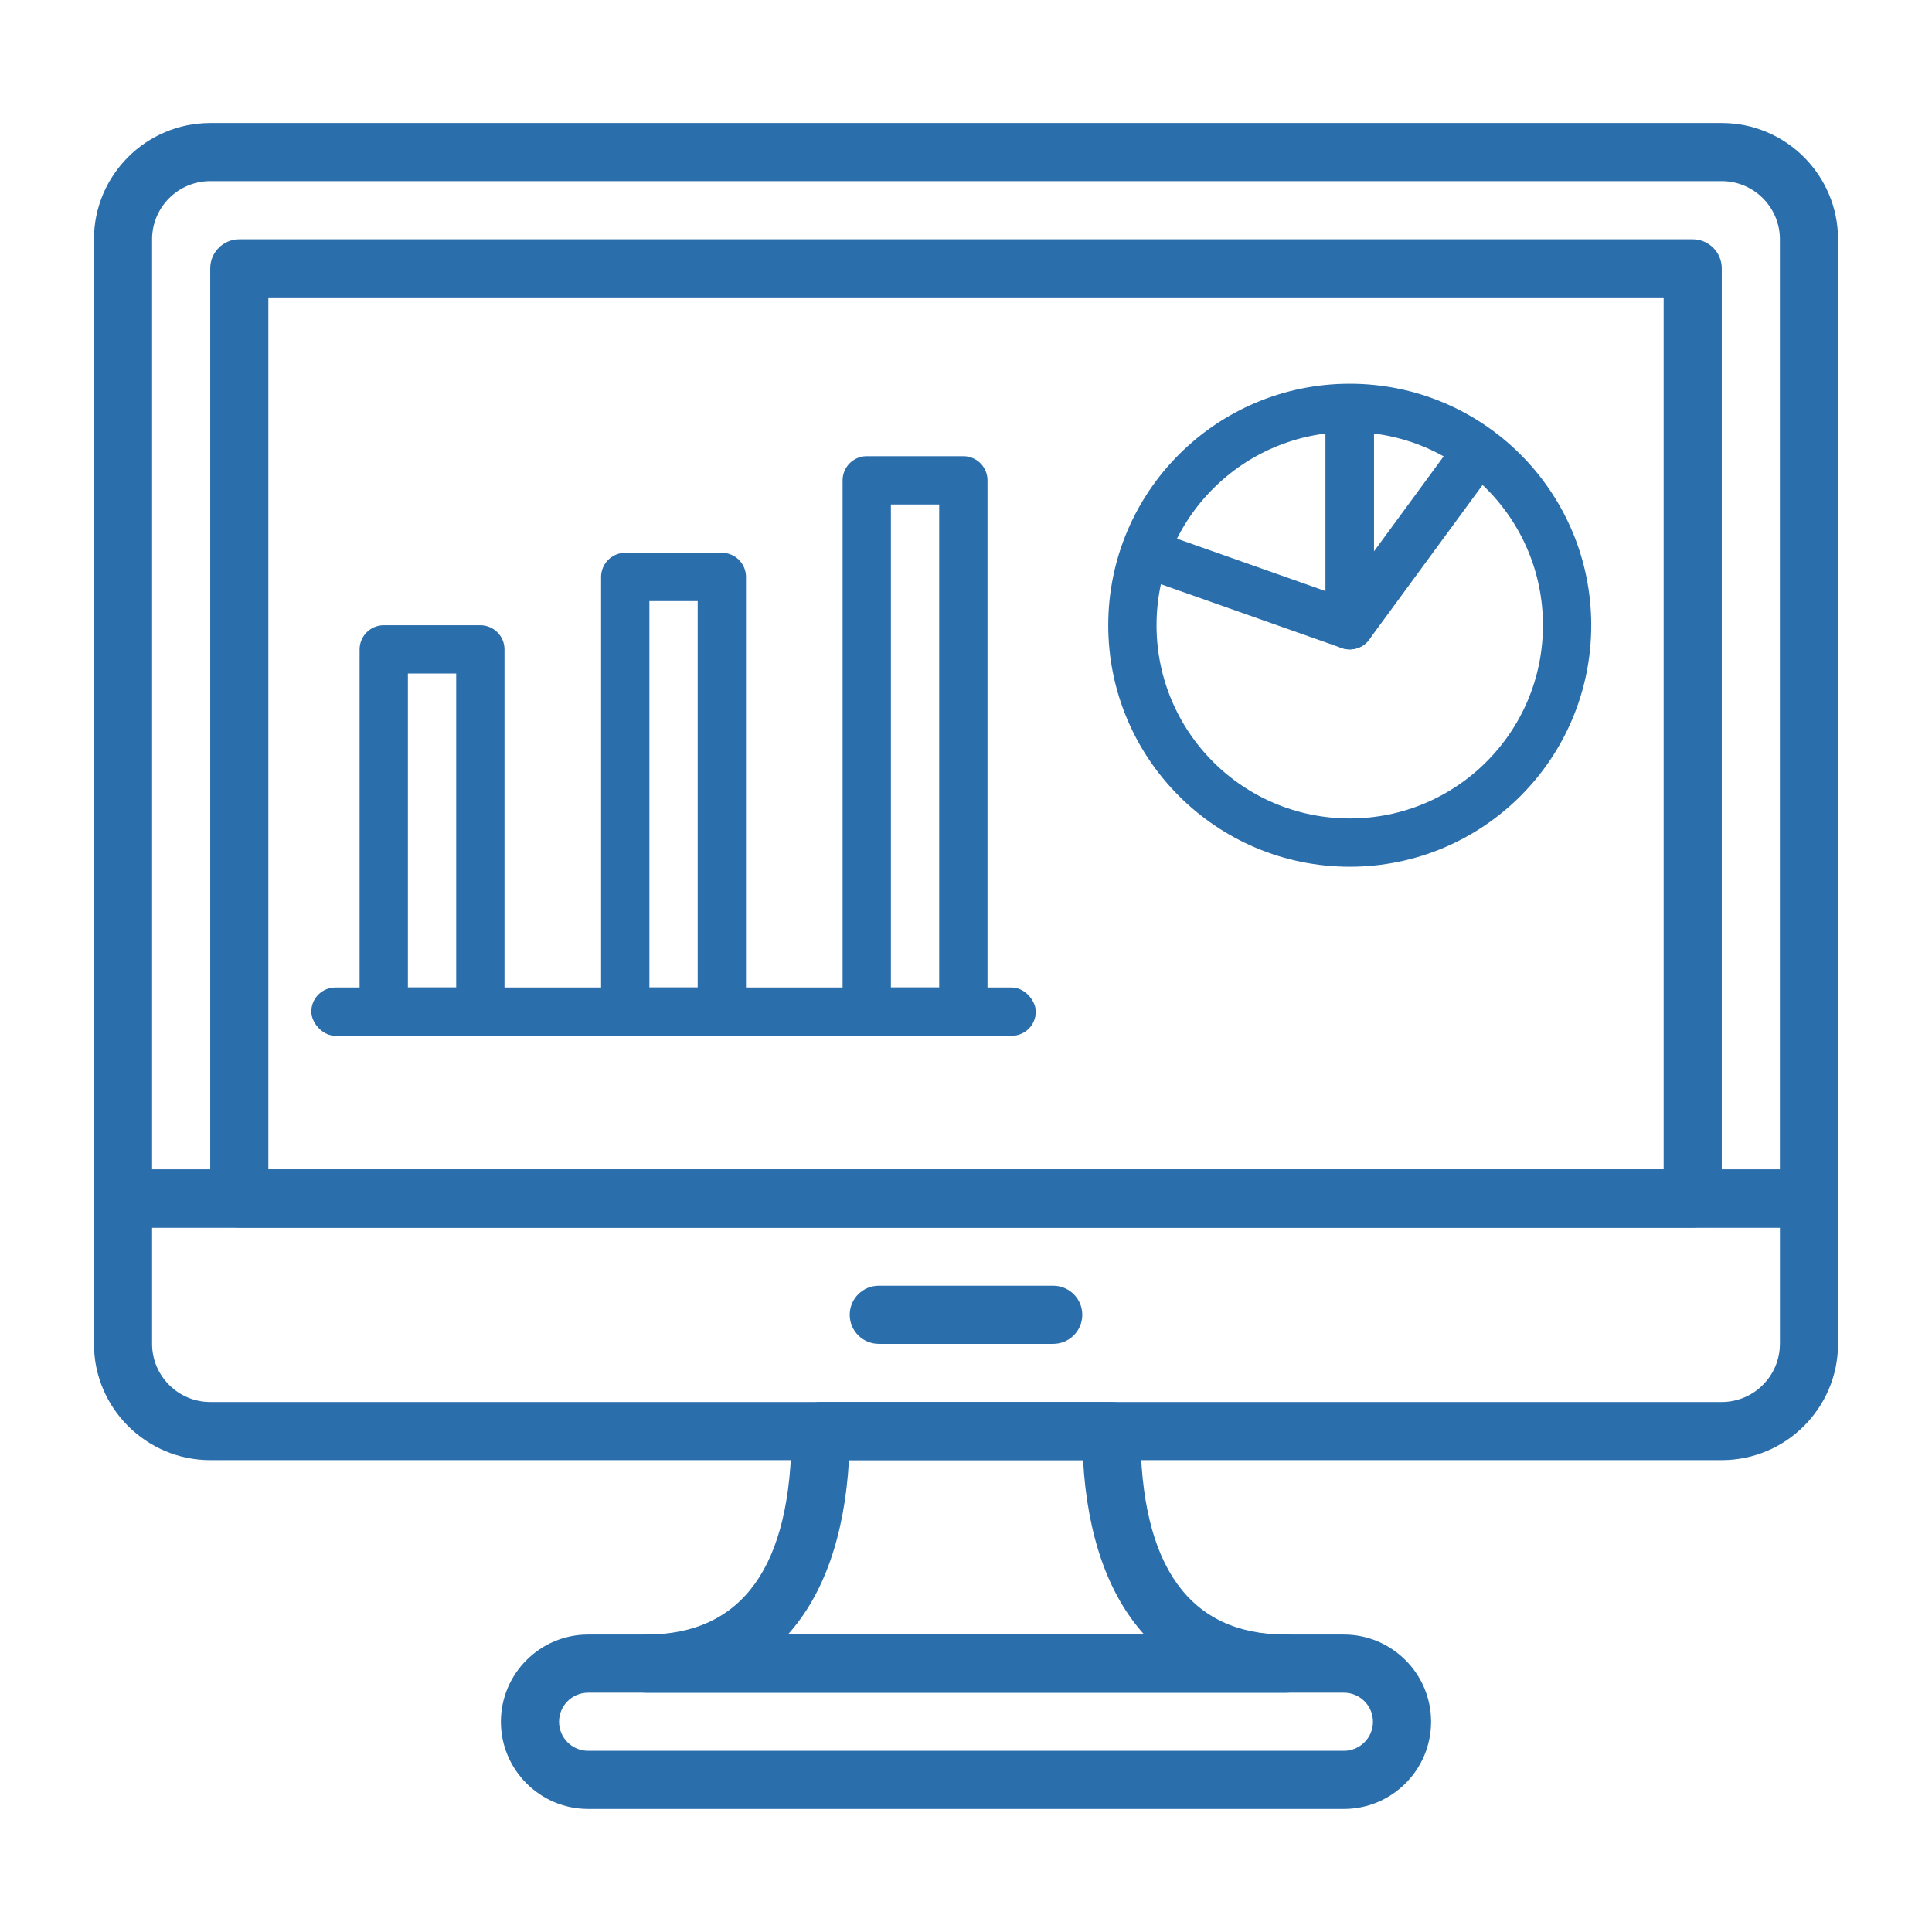
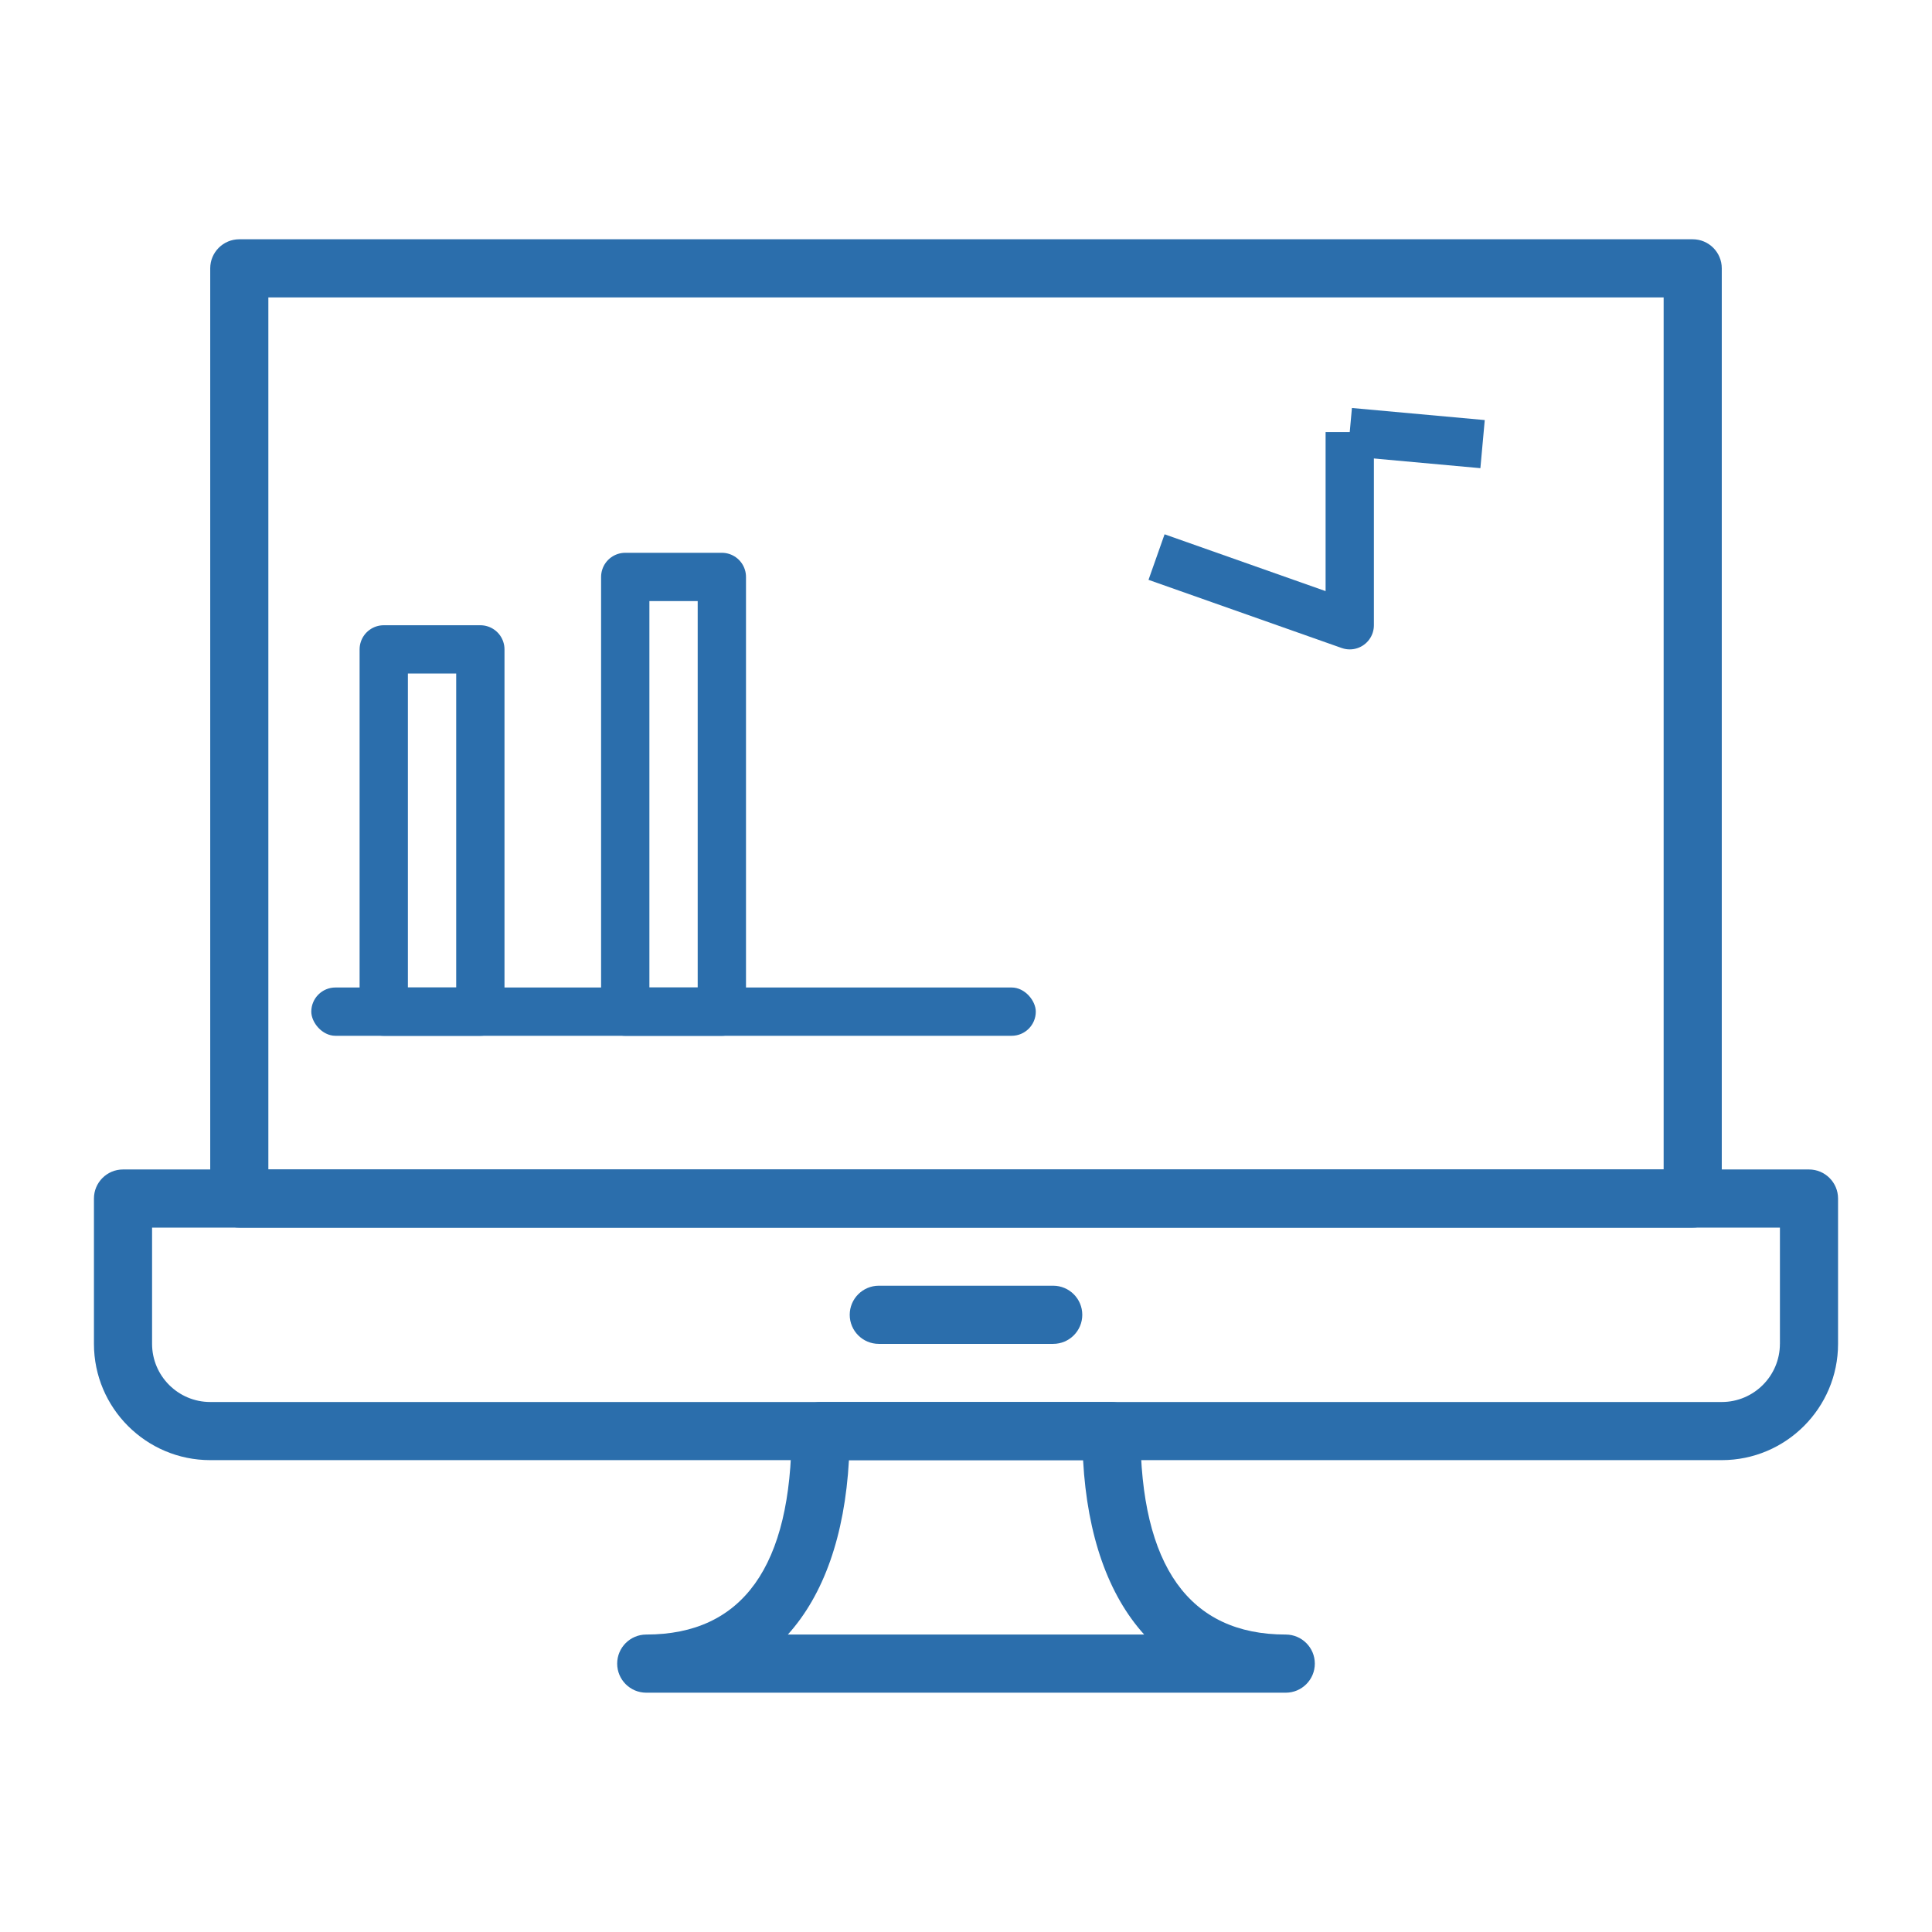
<svg xmlns="http://www.w3.org/2000/svg" width="80" height="80" viewBox="0 0 80 80" fill="none">
  <g clip-path="url(#clip0)">
-     <path d="M71.294 5.093H8.706C6.051 5.093 3.89 7.253 3.89 9.909V49.628C3.89 50.293 4.429 50.832 5.094 50.832H74.906C75.57 50.832 76.11 50.293 76.11 49.628V9.909C76.11 7.253 73.949 5.093 71.294 5.093ZM73.702 48.425H6.297V9.909C6.297 8.58 7.378 7.5 8.706 7.5H71.294C72.621 7.5 73.702 8.58 73.702 9.909V48.425Z" fill="#2B6EAC" />
    <path d="M74.906 48.425H5.094C4.429 48.425 3.89 48.964 3.89 49.628V55.645C3.89 58.301 6.051 60.461 8.706 60.461H71.294C73.949 60.461 76.11 58.301 76.11 55.645V49.628C76.11 48.964 75.57 48.425 74.906 48.425ZM73.702 55.645C73.702 56.974 72.621 58.054 71.294 58.054H8.706C7.378 58.054 6.297 56.974 6.297 55.645V50.832H73.703V55.645H73.702Z" fill="#2B6EAC" />
    <path d="M43.611 53.239H36.389C35.725 53.239 35.185 53.779 35.185 54.443C35.185 55.108 35.725 55.647 36.389 55.647H43.611C44.275 55.647 44.815 55.108 44.815 54.443C44.815 53.779 44.275 53.239 43.611 53.239Z" fill="#2B6EAC" />
    <path d="M70.091 9.908H9.908C9.244 9.908 8.705 10.447 8.705 11.111V49.629C8.705 50.293 9.244 50.832 9.908 50.832H70.091C70.756 50.832 71.295 50.293 71.295 49.629V11.111C71.295 10.447 70.756 9.908 70.091 9.908ZM68.888 48.425H11.112V12.315H68.888V48.425Z" fill="#2B6EAC" />
-     <path d="M55.647 67.683H24.352C22.361 67.683 20.741 69.303 20.741 71.294C20.741 73.285 22.361 74.905 24.352 74.905H55.648C57.638 74.905 59.258 73.285 59.258 71.294C59.258 69.303 57.638 67.683 55.647 67.683ZM55.647 72.498H24.352C23.688 72.498 23.149 71.958 23.149 71.294C23.149 70.631 23.688 70.091 24.352 70.091H55.648C56.312 70.091 56.851 70.631 56.851 71.294C56.851 71.958 56.312 72.498 55.647 72.498Z" fill="#2B6EAC" />
    <path d="M53.24 67.683C49.246 67.683 47.222 64.849 47.222 59.258C47.222 58.593 46.682 58.054 46.018 58.054H33.982C33.317 58.054 32.778 58.593 32.778 59.258C32.778 64.849 30.753 67.683 26.76 67.683C26.095 67.683 25.556 68.223 25.556 68.887C25.556 69.551 26.095 70.091 26.76 70.091H53.24C53.904 70.091 54.444 69.551 54.444 68.887C54.444 68.223 53.904 67.683 53.24 67.683ZM32.623 67.683C34.104 66.042 34.977 63.597 35.153 60.461H44.848C45.023 63.597 45.895 66.042 47.378 67.683H32.623Z" fill="#2B6EAC" />
-     <circle cx="55.89" cy="25.89" r="9" stroke="#2B6EAC" stroke-width="2" />
-     <path d="M55.89 17.89V25.89L61.39 18.39" stroke="#2B6EAC" stroke-width="2" stroke-linejoin="round" />
+     <path d="M55.89 17.89L61.39 18.39" stroke="#2B6EAC" stroke-width="2" stroke-linejoin="round" />
    <path d="M55.89 17.89V25.89L47.89 23.067" stroke="#2B6EAC" stroke-width="2" stroke-linejoin="round" />
    <rect x="15.89" y="26.89" width="4" height="15" stroke="#2B6EAC" stroke-width="2" stroke-linejoin="round" />
    <rect x="25.89" y="23.89" width="4" height="18" stroke="#2B6EAC" stroke-width="2" stroke-linejoin="round" />
-     <rect x="35.89" y="19.89" width="4" height="22" stroke="#2B6EAC" stroke-width="2" stroke-linejoin="round" />
    <rect x="12.89" y="40.89" width="30" height="2" rx="1" fill="#2B6EAC" />
  </g>
  <defs>
    <clipPath id="clip0">
      <rect width="72.22" height="72.22" fill="white" transform="translate(3.89 3.89)" />
    </clipPath>
  </defs>
</svg>